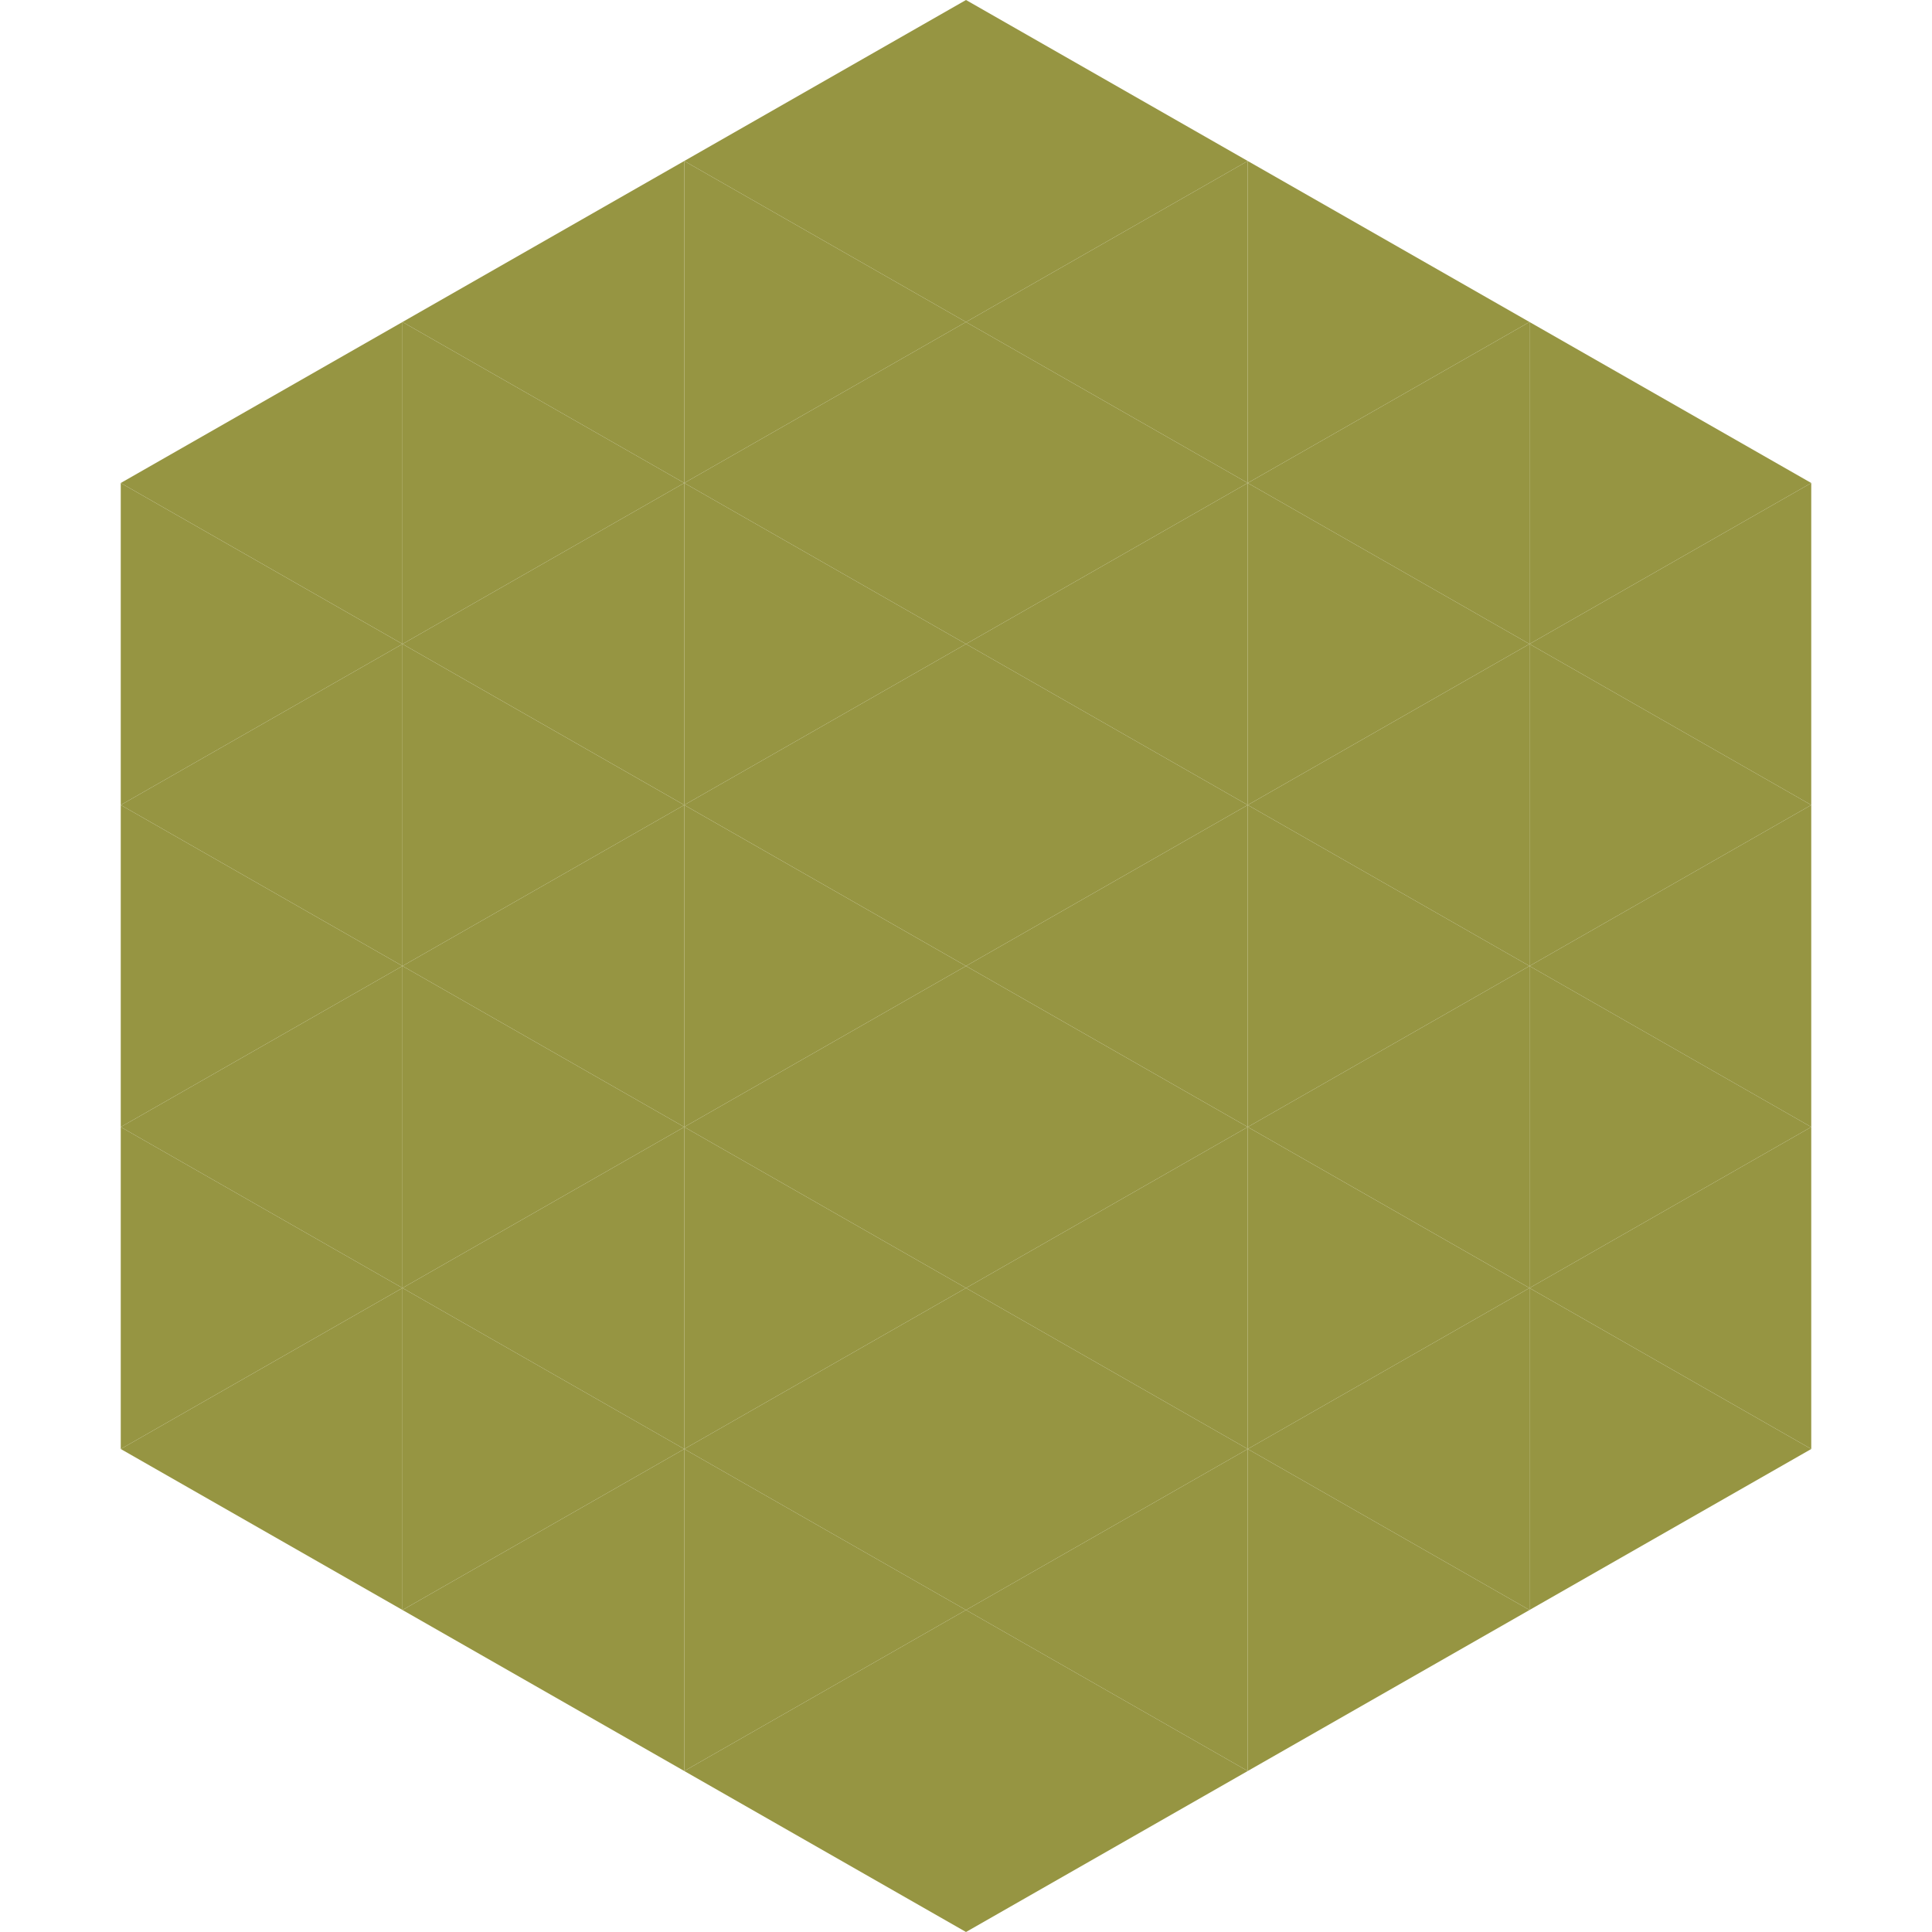
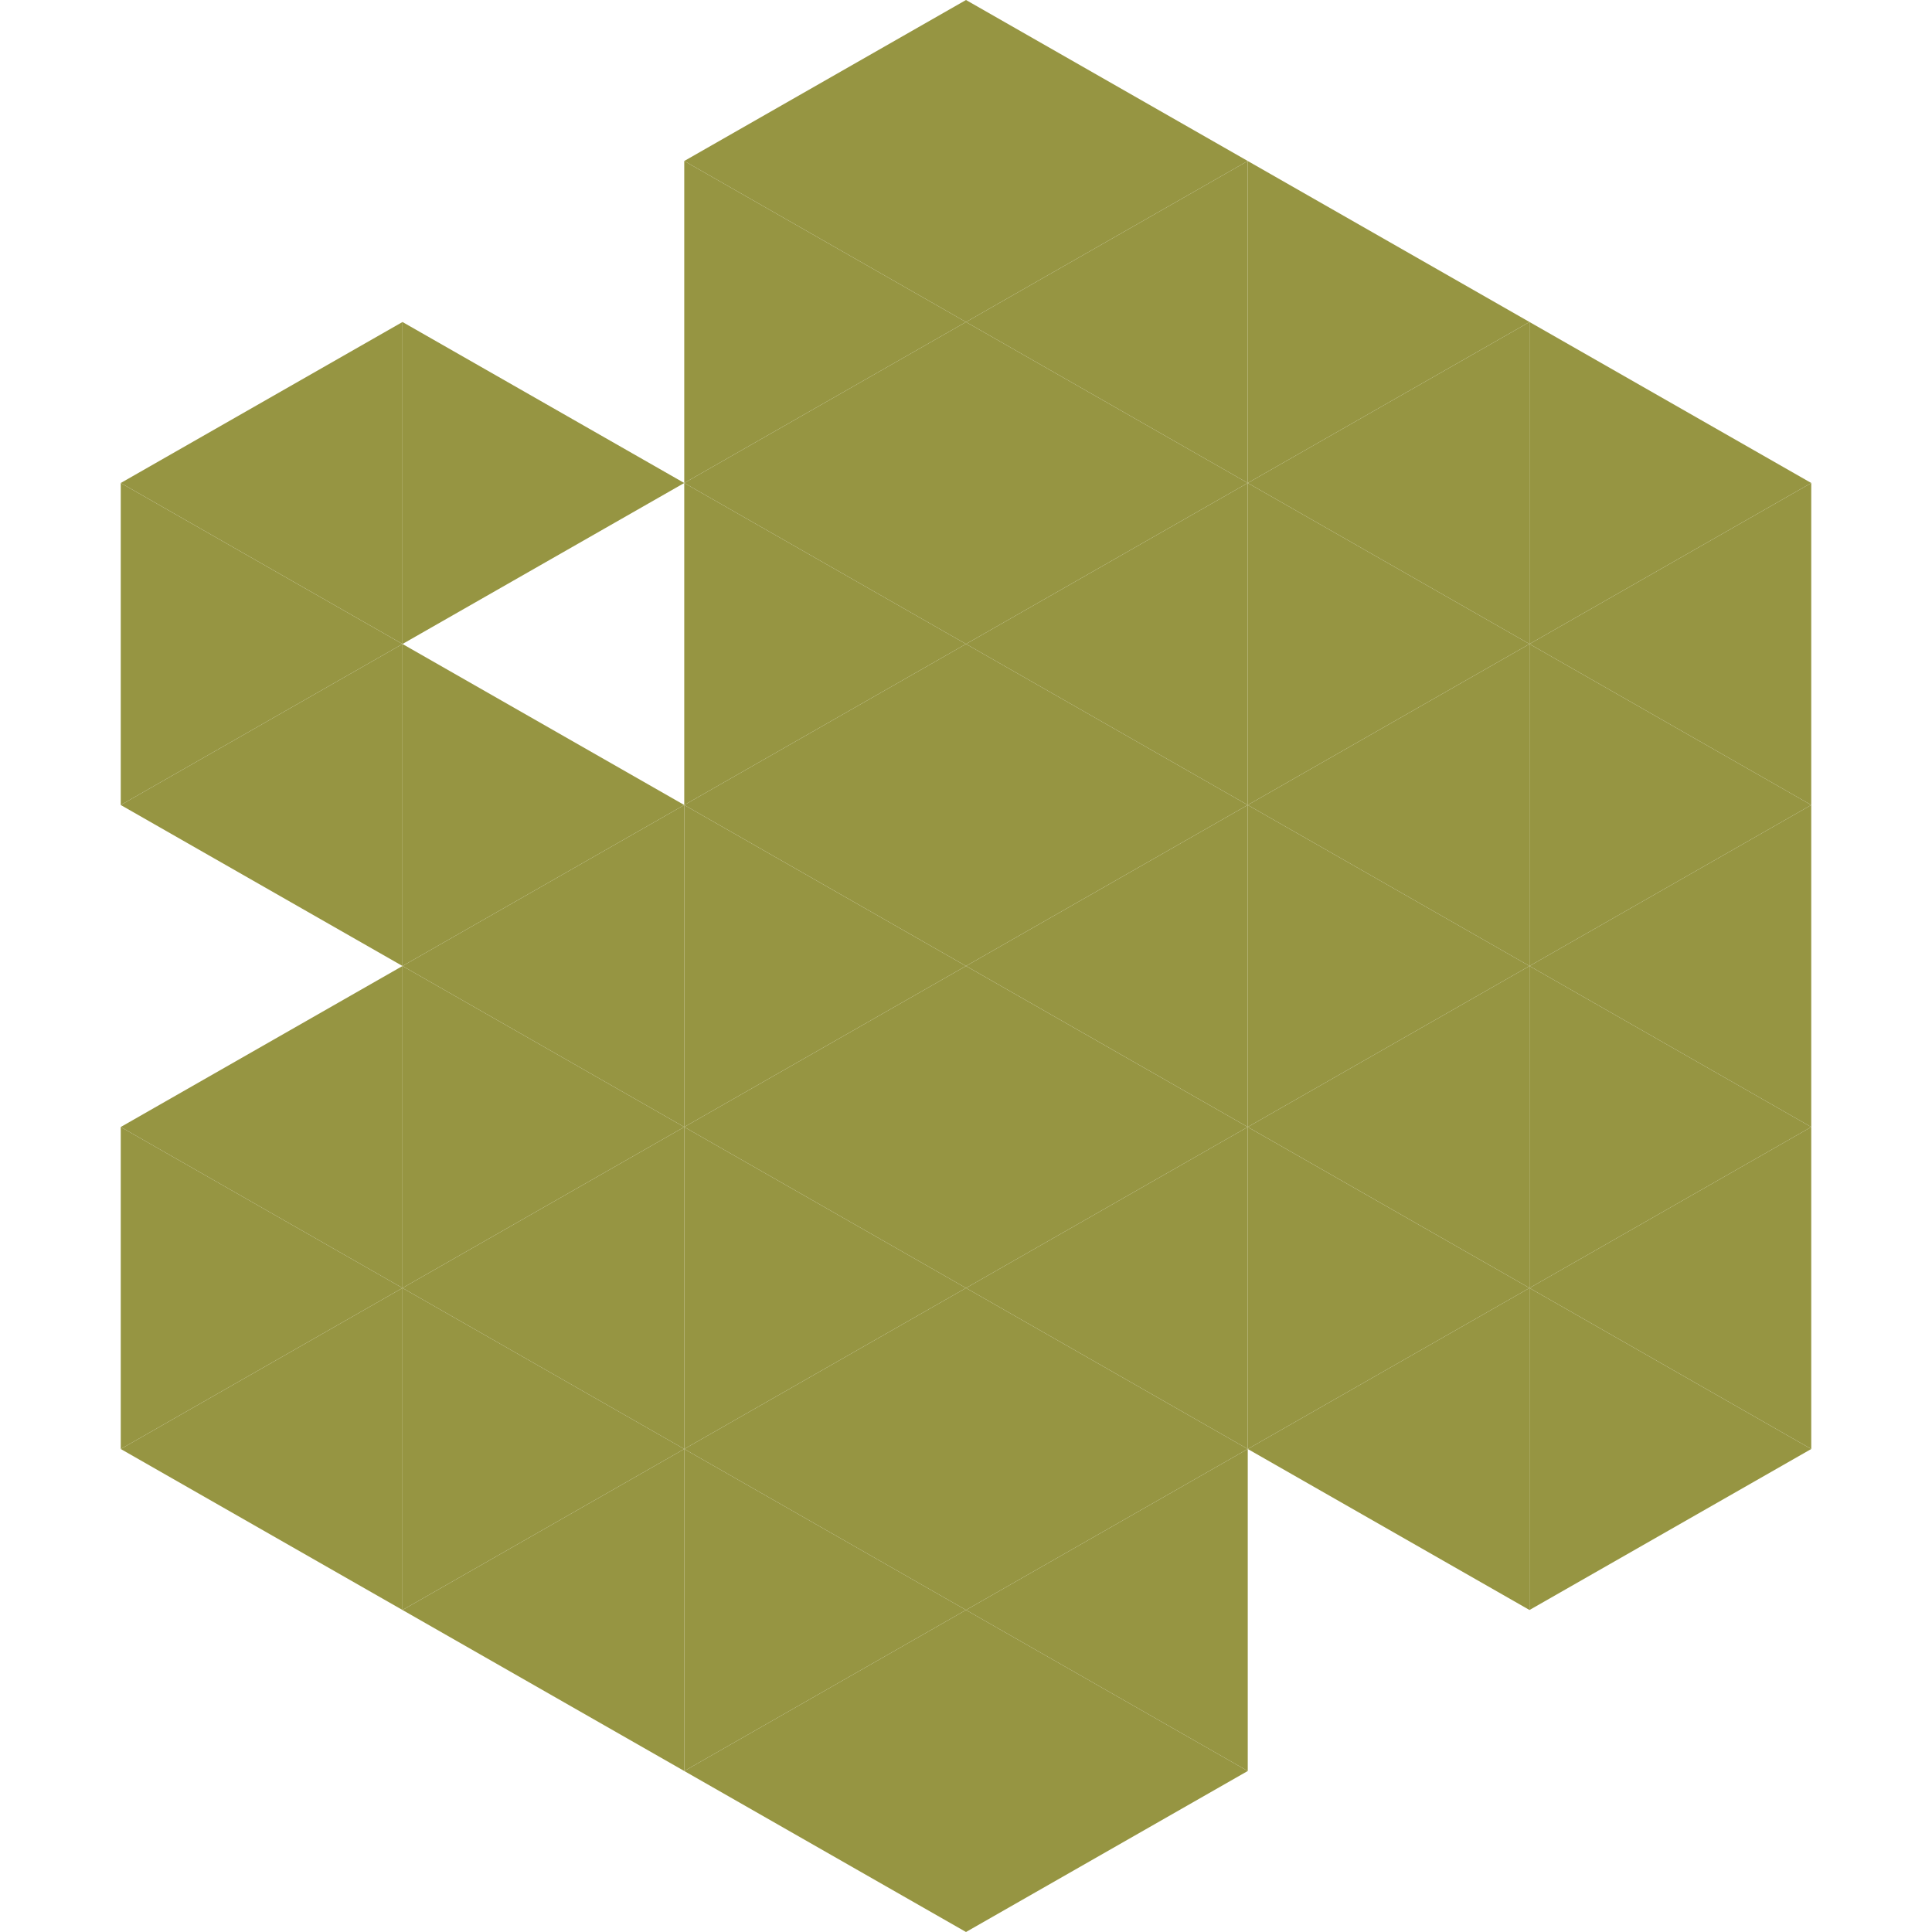
<svg xmlns="http://www.w3.org/2000/svg" width="240" height="240">
  <polygon points="50,40 15,60 50,80" style="fill:rgb(150,149,66)" />
  <polygon points="190,40 225,60 190,80" style="fill:rgb(150,149,66)" />
  <polygon points="15,60 50,80 15,100" style="fill:rgb(150,149,66)" />
  <polygon points="225,60 190,80 225,100" style="fill:rgb(150,149,66)" />
  <polygon points="50,80 15,100 50,120" style="fill:rgb(150,149,66)" />
  <polygon points="190,80 225,100 190,120" style="fill:rgb(150,149,66)" />
-   <polygon points="15,100 50,120 15,140" style="fill:rgb(150,149,66)" />
  <polygon points="225,100 190,120 225,140" style="fill:rgb(150,149,66)" />
  <polygon points="50,120 15,140 50,160" style="fill:rgb(150,149,66)" />
  <polygon points="190,120 225,140 190,160" style="fill:rgb(150,149,66)" />
  <polygon points="15,140 50,160 15,180" style="fill:rgb(150,149,66)" />
  <polygon points="225,140 190,160 225,180" style="fill:rgb(150,149,66)" />
  <polygon points="50,160 15,180 50,200" style="fill:rgb(150,149,66)" />
  <polygon points="190,160 225,180 190,200" style="fill:rgb(150,149,66)" />
  <polygon points="15,180 50,200 15,220" style="fill:rgb(255,255,255); fill-opacity:0" />
  <polygon points="225,180 190,200 225,220" style="fill:rgb(255,255,255); fill-opacity:0" />
  <polygon points="50,0 85,20 50,40" style="fill:rgb(255,255,255); fill-opacity:0" />
-   <polygon points="190,0 155,20 190,40" style="fill:rgb(255,255,255); fill-opacity:0" />
-   <polygon points="85,20 50,40 85,60" style="fill:rgb(150,149,66)" />
  <polygon points="155,20 190,40 155,60" style="fill:rgb(150,149,66)" />
  <polygon points="50,40 85,60 50,80" style="fill:rgb(150,149,66)" />
  <polygon points="190,40 155,60 190,80" style="fill:rgb(150,149,66)" />
-   <polygon points="85,60 50,80 85,100" style="fill:rgb(150,149,66)" />
  <polygon points="155,60 190,80 155,100" style="fill:rgb(150,149,66)" />
  <polygon points="50,80 85,100 50,120" style="fill:rgb(150,149,66)" />
  <polygon points="190,80 155,100 190,120" style="fill:rgb(150,149,66)" />
  <polygon points="85,100 50,120 85,140" style="fill:rgb(150,149,66)" />
  <polygon points="155,100 190,120 155,140" style="fill:rgb(150,149,66)" />
  <polygon points="50,120 85,140 50,160" style="fill:rgb(150,149,66)" />
  <polygon points="190,120 155,140 190,160" style="fill:rgb(150,149,66)" />
  <polygon points="85,140 50,160 85,180" style="fill:rgb(150,149,66)" />
  <polygon points="155,140 190,160 155,180" style="fill:rgb(150,149,66)" />
  <polygon points="50,160 85,180 50,200" style="fill:rgb(150,149,66)" />
  <polygon points="190,160 155,180 190,200" style="fill:rgb(150,149,66)" />
  <polygon points="85,180 50,200 85,220" style="fill:rgb(150,149,66)" />
-   <polygon points="155,180 190,200 155,220" style="fill:rgb(150,149,66)" />
  <polygon points="120,0 85,20 120,40" style="fill:rgb(150,149,66)" />
  <polygon points="120,0 155,20 120,40" style="fill:rgb(150,149,66)" />
  <polygon points="85,20 120,40 85,60" style="fill:rgb(150,149,66)" />
  <polygon points="155,20 120,40 155,60" style="fill:rgb(150,149,66)" />
  <polygon points="120,40 85,60 120,80" style="fill:rgb(150,149,66)" />
  <polygon points="120,40 155,60 120,80" style="fill:rgb(150,149,66)" />
  <polygon points="85,60 120,80 85,100" style="fill:rgb(150,149,66)" />
  <polygon points="155,60 120,80 155,100" style="fill:rgb(150,149,66)" />
  <polygon points="120,80 85,100 120,120" style="fill:rgb(150,149,66)" />
  <polygon points="120,80 155,100 120,120" style="fill:rgb(150,149,66)" />
  <polygon points="85,100 120,120 85,140" style="fill:rgb(150,149,66)" />
  <polygon points="155,100 120,120 155,140" style="fill:rgb(150,149,66)" />
  <polygon points="120,120 85,140 120,160" style="fill:rgb(150,149,66)" />
  <polygon points="120,120 155,140 120,160" style="fill:rgb(150,149,66)" />
  <polygon points="85,140 120,160 85,180" style="fill:rgb(150,149,66)" />
  <polygon points="155,140 120,160 155,180" style="fill:rgb(150,149,66)" />
  <polygon points="120,160 85,180 120,200" style="fill:rgb(150,149,66)" />
  <polygon points="120,160 155,180 120,200" style="fill:rgb(150,149,66)" />
  <polygon points="85,180 120,200 85,220" style="fill:rgb(150,149,66)" />
  <polygon points="155,180 120,200 155,220" style="fill:rgb(150,149,66)" />
  <polygon points="120,200 85,220 120,240" style="fill:rgb(150,149,66)" />
  <polygon points="120,200 155,220 120,240" style="fill:rgb(150,149,66)" />
  <polygon points="85,220 120,240 85,260" style="fill:rgb(255,255,255); fill-opacity:0" />
  <polygon points="155,220 120,240 155,260" style="fill:rgb(255,255,255); fill-opacity:0" />
</svg>